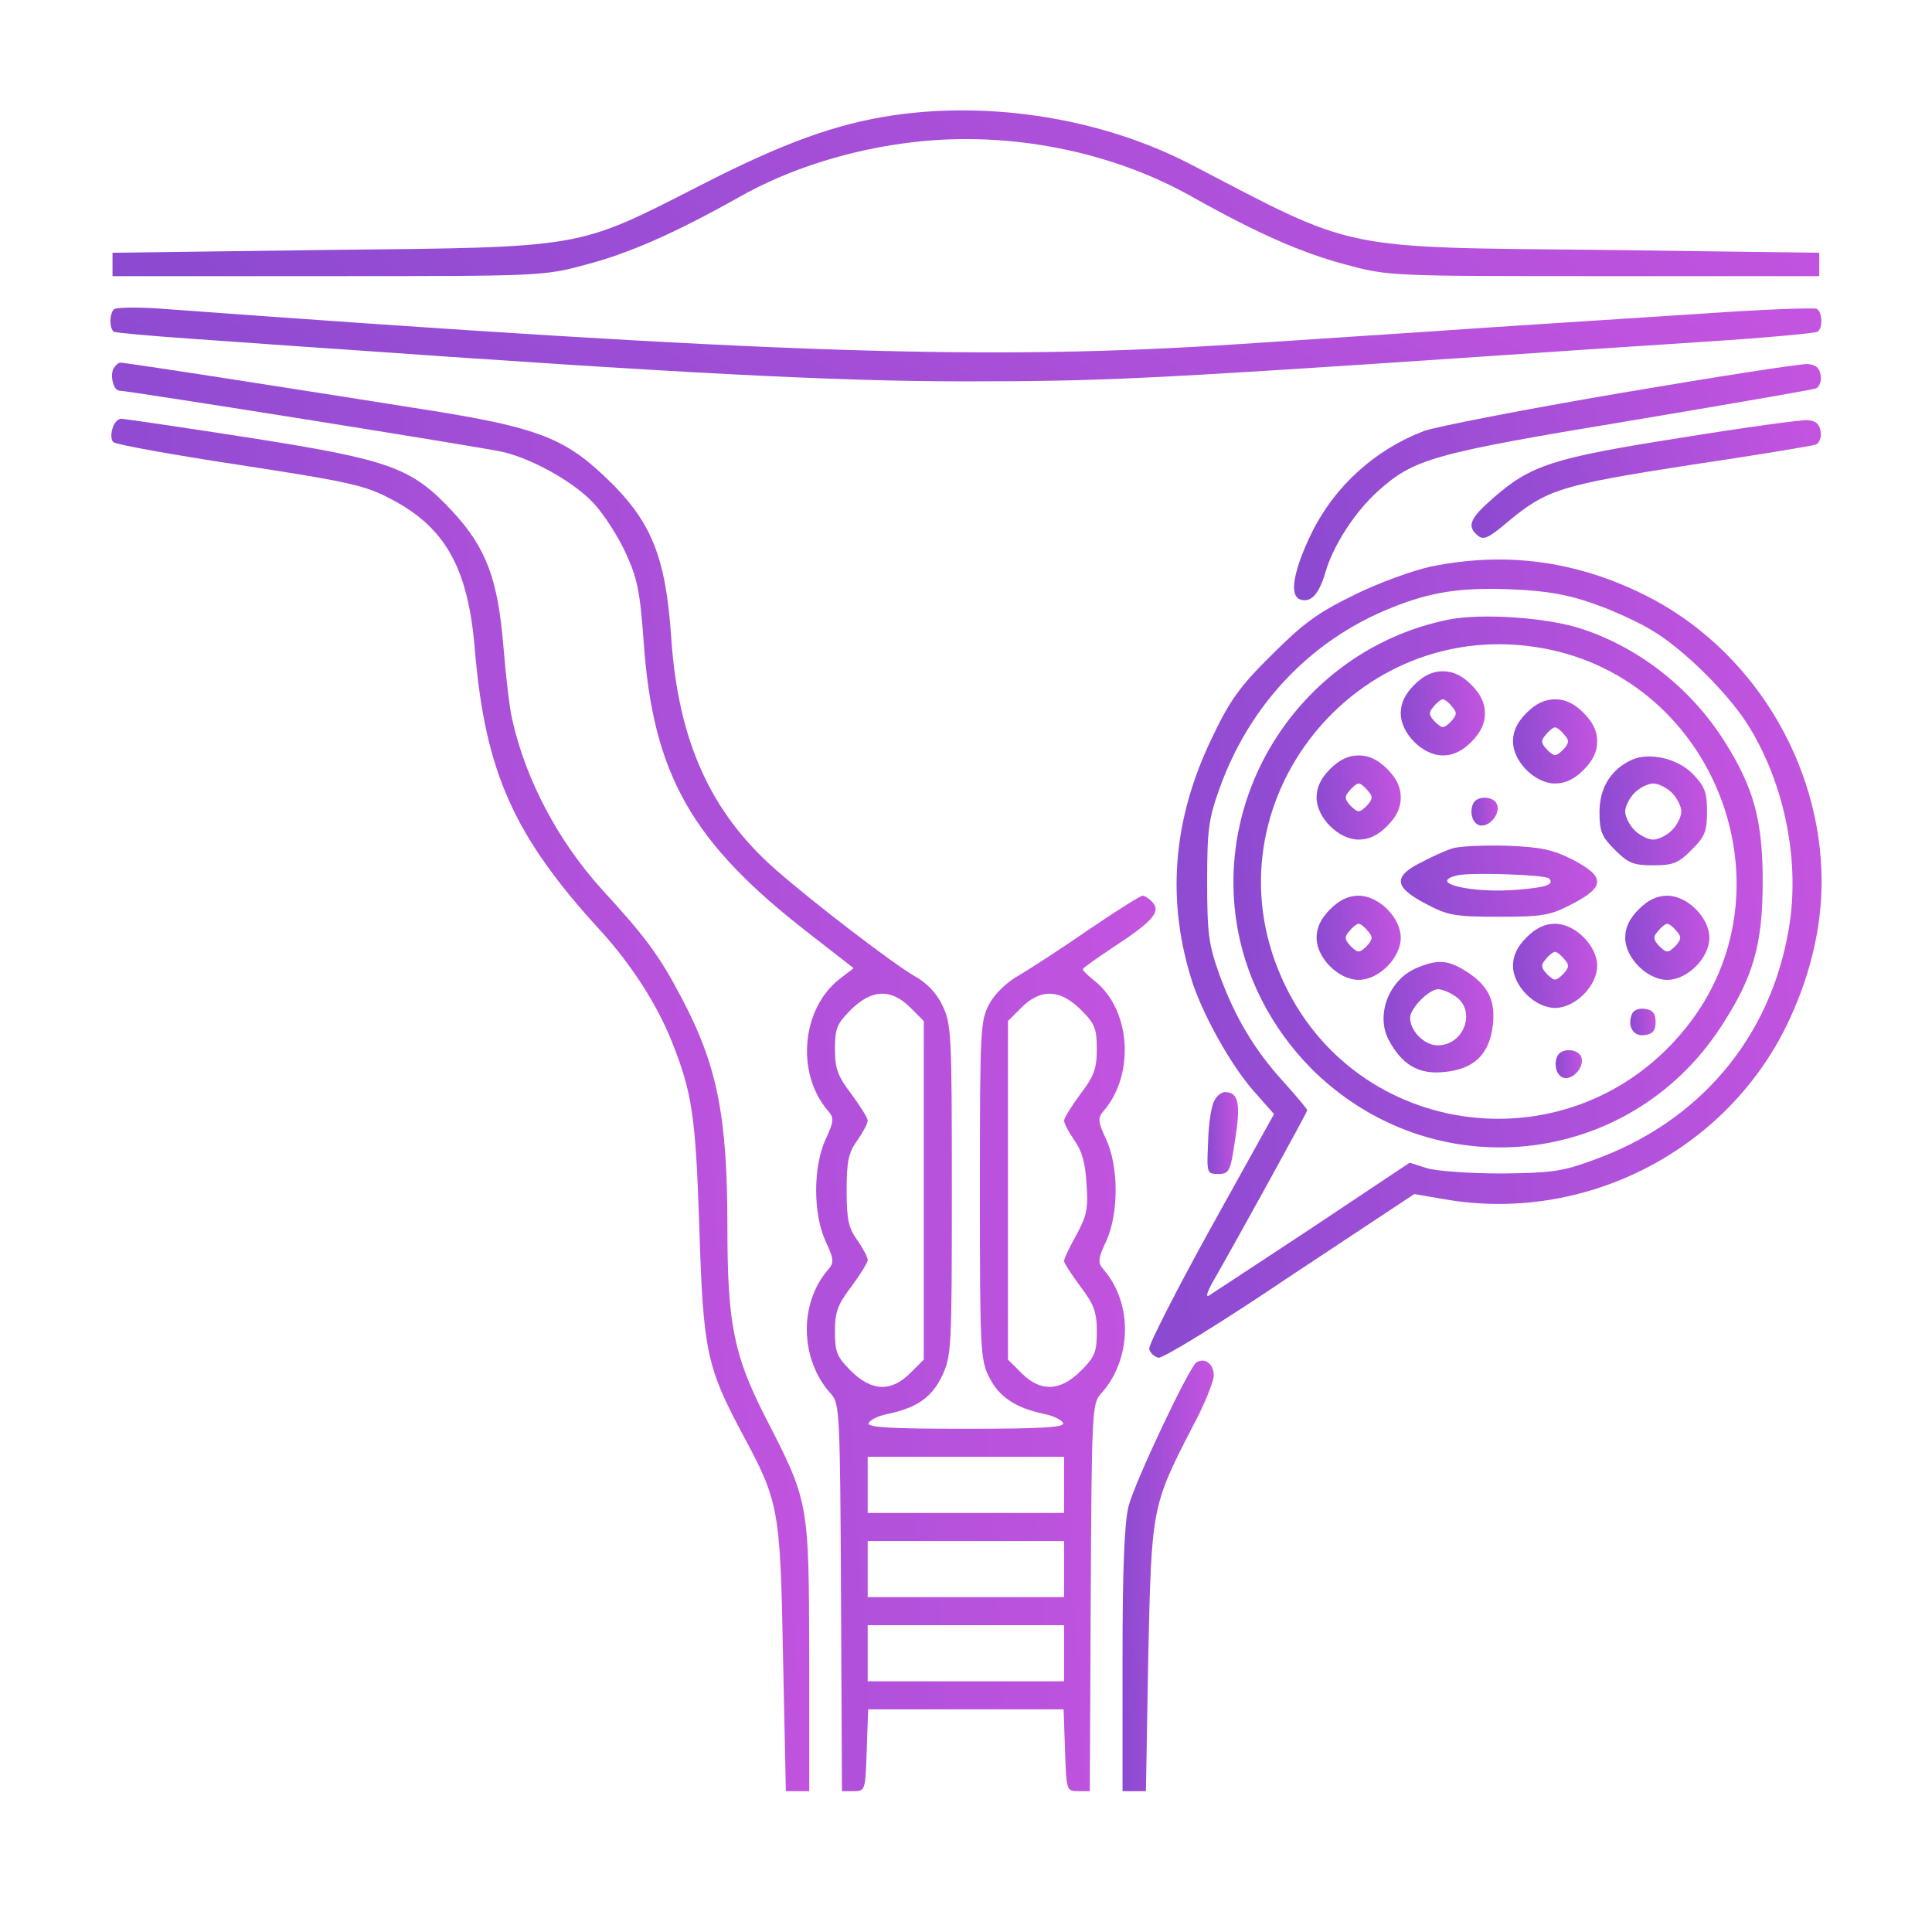
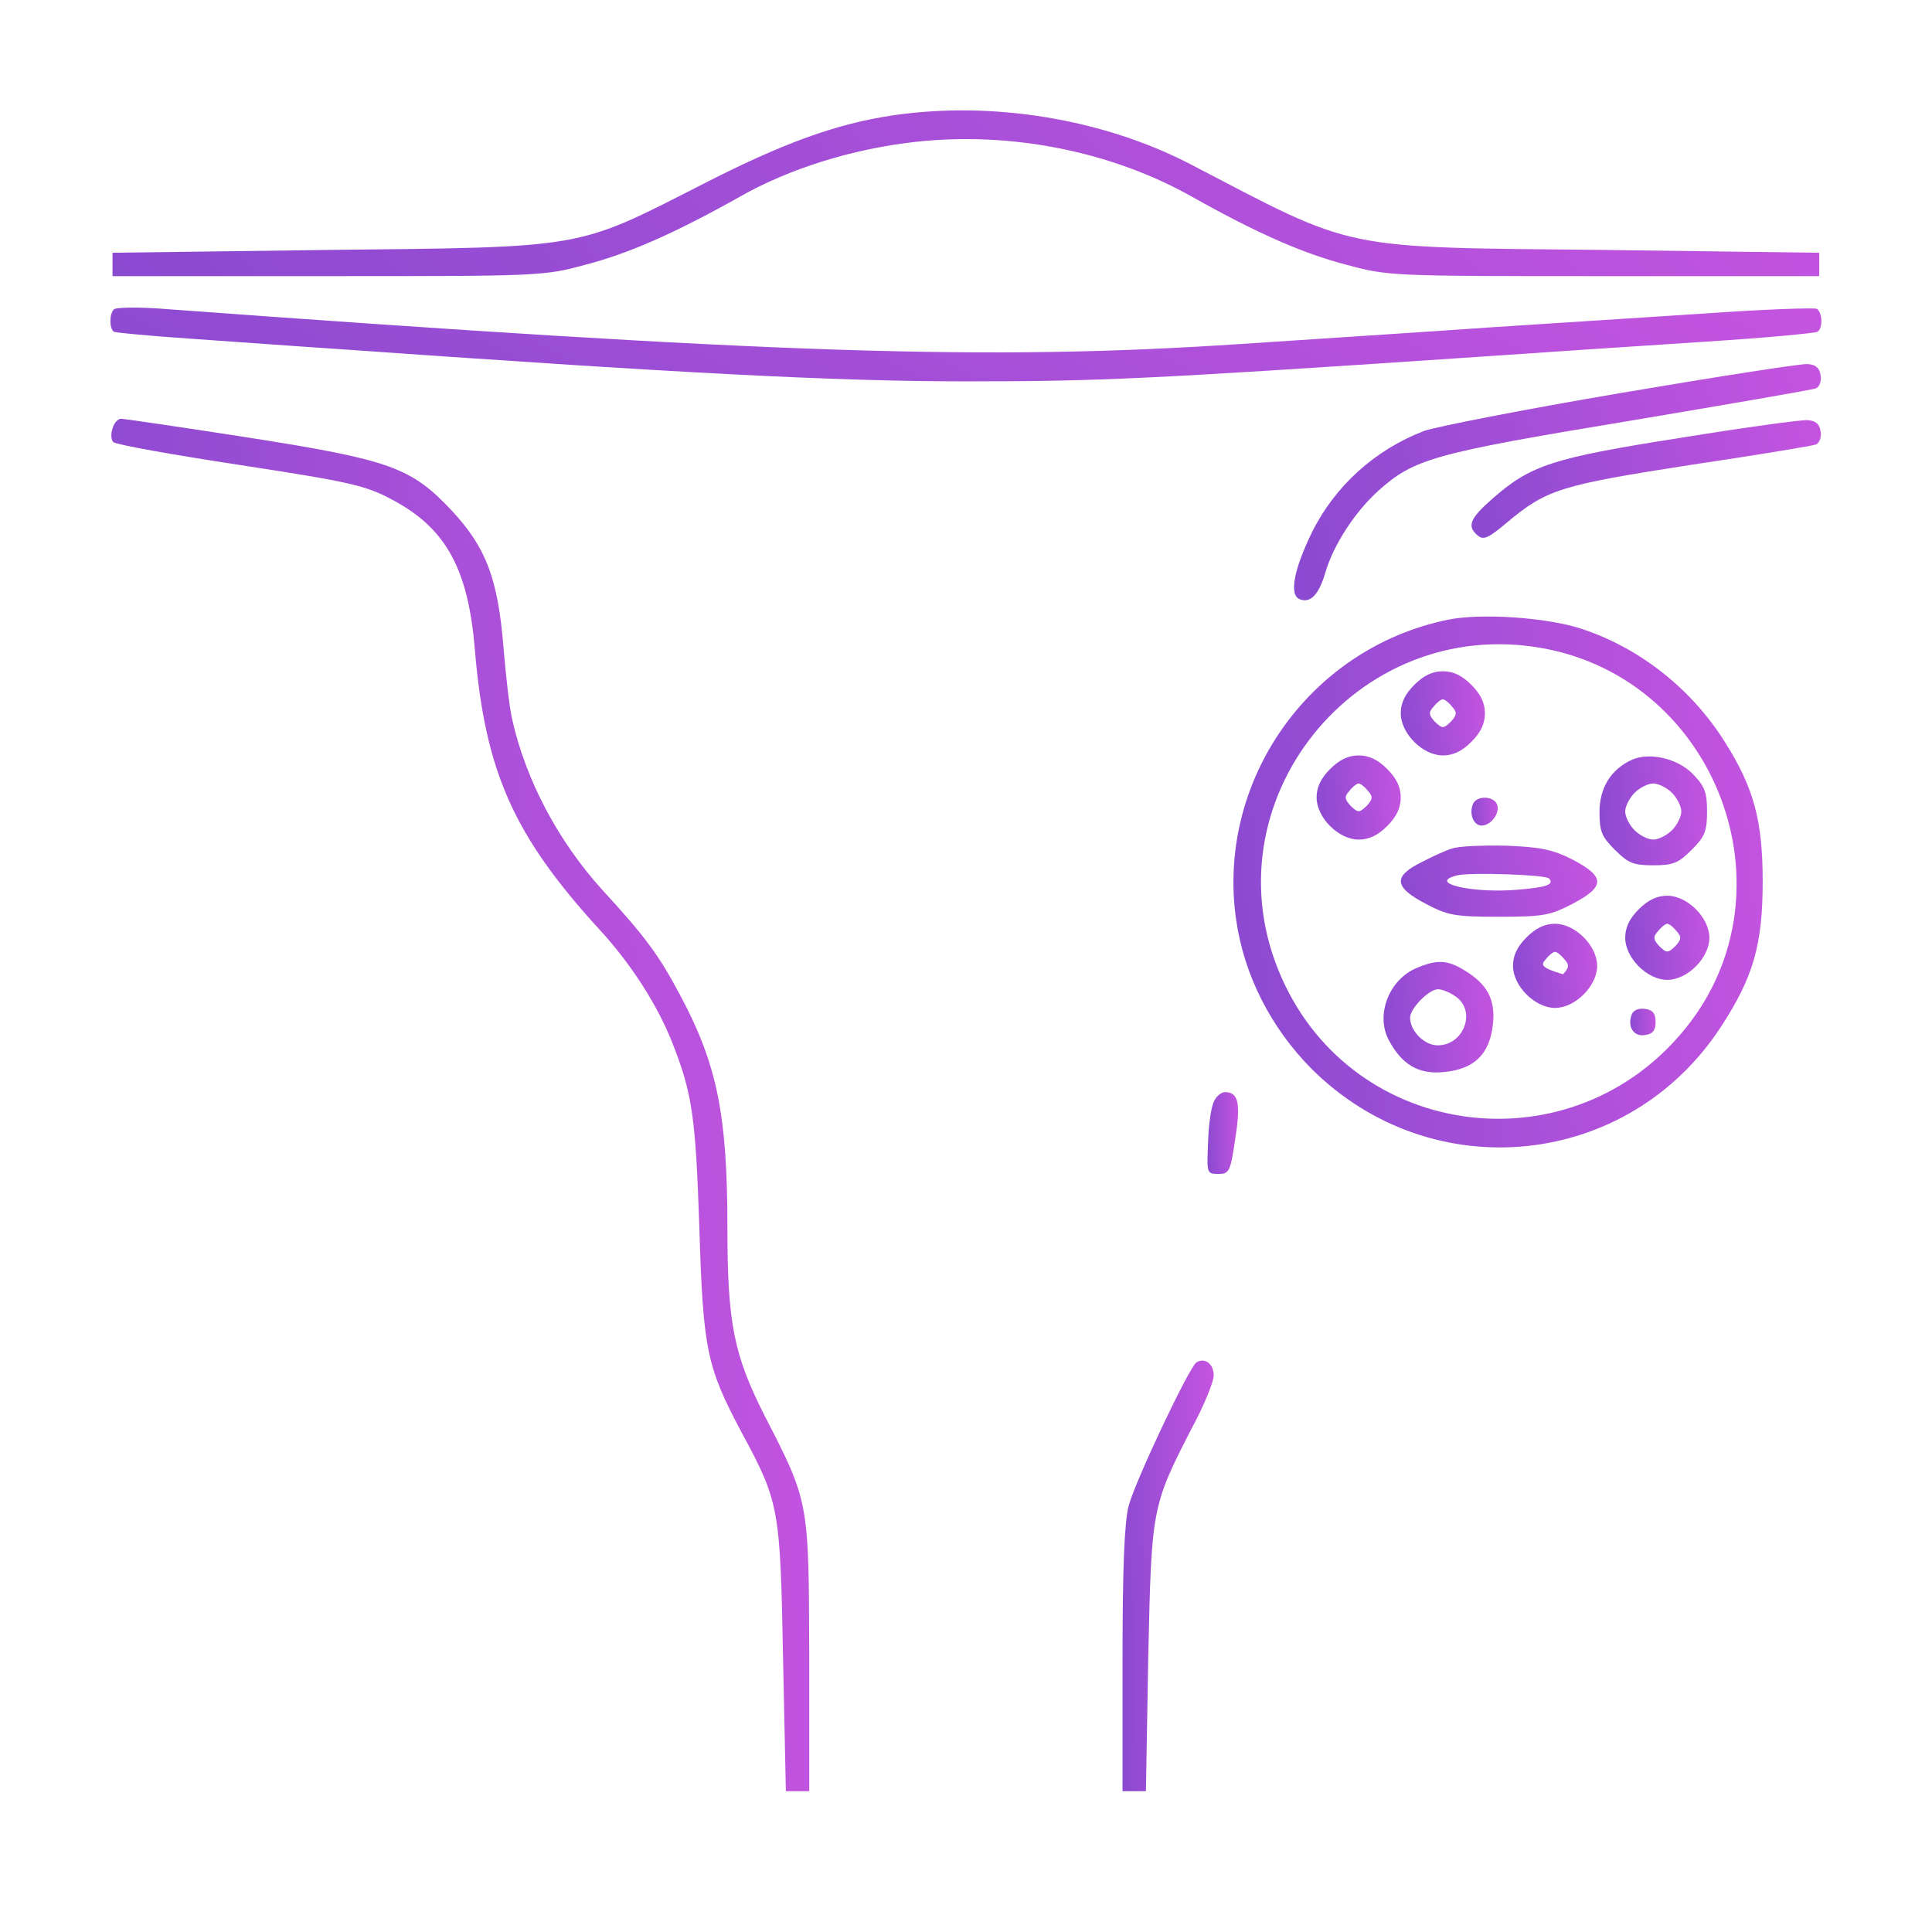
<svg xmlns="http://www.w3.org/2000/svg" width="105" height="105" viewBox="0 0 105 105" fill="none">
  <path d="M48.555 6.265C45.455 6.723 42.557 7.765 38.059 10.077C31.274 13.533 31.858 13.432 17.805 13.584L6.115 13.737V14.372V15.007H17.805C29.266 15.007 29.546 15.007 31.782 14.397C34.146 13.787 36.636 12.695 40.169 10.713C42.888 9.162 46.319 8.095 49.724 7.714C54.908 7.129 60.423 8.222 64.82 10.713C68.352 12.695 70.843 13.787 73.206 14.397C75.442 15.007 75.722 15.007 87.183 15.007H98.873V14.372V13.737L87.183 13.584C72.621 13.432 73.79 13.66 64.667 8.908C59.94 6.468 53.968 5.477 48.555 6.265Z" fill="url(#paint0_linear_4166_993)" />
  <path d="M6.191 16.812C5.936 17.066 5.936 17.854 6.191 18.032C6.292 18.083 8.198 18.261 10.435 18.413C12.671 18.566 16.102 18.82 18.059 18.947C36.687 20.268 45.327 20.726 52.468 20.726C59.762 20.726 62.38 20.599 79.432 19.455C83.549 19.175 89.546 18.769 92.748 18.566C95.925 18.362 98.644 18.108 98.771 18.032C99.076 17.854 99.051 16.99 98.746 16.787C98.619 16.71 95.849 16.812 92.596 17.041C89.343 17.244 84.057 17.6 80.829 17.803C77.627 18.032 71.605 18.413 67.487 18.692C53.663 19.607 42.43 19.252 8.529 16.761C7.334 16.685 6.292 16.71 6.191 16.812Z" fill="url(#paint1_linear_4166_993)" />
-   <path d="M6.14 20.09C5.987 20.522 6.191 21.234 6.496 21.234C6.953 21.234 26.242 24.309 27.334 24.563C28.961 24.944 31.273 26.24 32.316 27.409C32.824 27.968 33.586 29.137 33.993 30.027C34.628 31.399 34.781 32.085 34.984 34.906C35.492 42.098 37.576 45.783 43.98 50.739L46.395 52.619L45.632 53.204C43.548 54.83 43.243 58.363 45.022 60.396C45.327 60.752 45.327 60.955 44.87 61.92C44.184 63.42 44.184 65.961 44.87 67.461C45.327 68.426 45.327 68.63 45.022 68.985C43.396 70.841 43.472 73.916 45.175 75.771C45.632 76.279 45.657 76.813 45.708 86.826L45.759 97.347H46.395C47.03 97.347 47.03 97.296 47.106 95.11L47.182 92.899H52.494H57.805L57.881 95.11C57.958 97.296 57.958 97.347 58.593 97.347H59.228L59.279 86.826C59.33 76.813 59.355 76.279 59.813 75.771C61.515 73.916 61.592 70.841 59.965 68.985C59.66 68.63 59.66 68.426 60.118 67.461C60.804 65.961 60.804 63.42 60.118 61.92C59.66 60.955 59.66 60.752 59.965 60.396C61.693 58.413 61.465 54.856 59.482 53.305C59.127 53.026 58.847 52.746 58.847 52.67C58.847 52.619 59.584 52.086 60.473 51.501C62.608 50.103 63.091 49.57 62.659 49.061C62.481 48.858 62.227 48.68 62.1 48.68C61.973 48.68 60.651 49.519 59.152 50.535C57.653 51.577 55.95 52.67 55.391 53C54.781 53.331 54.095 53.966 53.79 54.525C53.282 55.44 53.256 55.796 53.256 64.665C53.256 73.382 53.282 73.916 53.764 74.856C54.298 75.923 55.188 76.508 56.712 76.838C57.246 76.94 57.703 77.168 57.78 77.346C57.856 77.575 56.611 77.651 52.494 77.651C48.377 77.651 47.131 77.575 47.208 77.346C47.284 77.168 47.741 76.94 48.275 76.838C49.825 76.508 50.639 75.949 51.198 74.78C51.706 73.712 51.731 73.306 51.731 64.691C51.731 56.228 51.706 55.643 51.223 54.652C50.918 53.992 50.359 53.407 49.749 53.077C48.555 52.391 44.234 49.087 42.15 47.257C38.618 44.157 36.864 40.268 36.483 34.703C36.178 30.179 35.391 28.273 32.824 25.859C30.562 23.724 29.012 23.165 22.379 22.149C20.981 21.92 16.915 21.285 13.332 20.726C9.748 20.166 6.699 19.709 6.546 19.709C6.419 19.709 6.241 19.887 6.14 20.09ZM49.469 54.754L50.206 55.491V64.691V73.89L49.469 74.627C48.428 75.669 47.36 75.618 46.242 74.5C45.48 73.738 45.378 73.484 45.378 72.365C45.378 71.298 45.53 70.891 46.267 69.926C46.75 69.265 47.157 68.63 47.157 68.477C47.157 68.325 46.903 67.842 46.598 67.41C46.115 66.749 46.013 66.266 46.013 64.691C46.013 63.115 46.115 62.632 46.598 61.971C46.903 61.539 47.157 61.056 47.157 60.904C47.157 60.752 46.75 60.116 46.267 59.455C45.53 58.49 45.378 58.083 45.378 57.016C45.378 55.898 45.48 55.643 46.242 54.881C47.36 53.763 48.428 53.712 49.469 54.754ZM58.745 54.881C59.508 55.643 59.609 55.898 59.609 57.016C59.609 58.083 59.457 58.49 58.72 59.455C58.237 60.116 57.831 60.752 57.831 60.904C57.831 61.056 58.085 61.539 58.389 61.971C58.796 62.53 58.999 63.242 59.05 64.36C59.152 65.707 59.05 66.114 58.491 67.13C58.135 67.766 57.831 68.401 57.831 68.528C57.831 68.655 58.237 69.265 58.72 69.926C59.457 70.891 59.609 71.298 59.609 72.365C59.609 73.484 59.508 73.738 58.745 74.5C57.627 75.618 56.56 75.669 55.518 74.627L54.781 73.89V64.691V55.491L55.518 54.754C56.56 53.712 57.627 53.763 58.745 54.881ZM57.831 80.701V82.226H52.494H47.157V80.701V79.176H52.494H57.831V80.701ZM57.831 85.275V86.8H52.494H47.157V85.275V83.751H52.494H57.831V85.275ZM57.831 89.85V91.374H52.494H47.157V89.85V88.325H52.494H57.831V89.85Z" fill="url(#paint2_linear_4166_993)" />
  <path d="M88.073 21.361C82.838 22.251 78.034 23.191 77.399 23.42C74.731 24.436 72.545 26.419 71.3 28.934C70.309 30.968 70.055 32.34 70.639 32.569C71.224 32.797 71.681 32.314 72.037 31.095C72.469 29.621 73.638 27.816 74.909 26.673C76.84 24.945 77.856 24.64 88.479 22.886C93.918 21.971 98.517 21.183 98.695 21.107C98.873 21.031 99 20.726 98.95 20.421C98.899 20.014 98.695 19.811 98.238 19.786C97.882 19.76 93.308 20.472 88.073 21.361Z" fill="url(#paint3_linear_4166_993)" />
  <path d="M6.114 23.292C6.013 23.597 6.038 23.928 6.165 24.029C6.267 24.156 9.367 24.715 13.052 25.274C19.024 26.189 19.889 26.393 21.261 27.13C24.234 28.68 25.454 30.916 25.81 35.338C26.369 41.92 27.894 45.402 32.595 50.535C34.298 52.391 35.721 54.602 36.534 56.66C37.627 59.43 37.805 60.675 38.008 66.724C38.212 73.407 38.415 74.297 40.321 77.88C42.354 81.641 42.405 81.997 42.557 90.104L42.71 97.347H43.345H43.98V89.977C43.955 81.59 43.98 81.641 41.541 76.914C39.889 73.636 39.533 71.933 39.533 66.724C39.533 60.574 38.974 57.829 36.941 54.042C35.823 51.933 35.06 50.891 32.722 48.35C30.333 45.707 28.58 42.403 27.843 39.125C27.69 38.489 27.487 36.711 27.36 35.135C27.055 31.45 26.42 29.773 24.59 27.79C22.354 25.401 21.235 24.995 13.459 23.775C9.85 23.216 6.75 22.759 6.572 22.759C6.419 22.759 6.191 22.987 6.114 23.292Z" fill="url(#paint4_linear_4166_993)" />
  <path d="M91.3 23.8C84.362 24.893 83.193 25.274 81.109 27.104C79.864 28.197 79.711 28.603 80.321 29.112C80.626 29.366 80.906 29.239 81.897 28.4C84.057 26.596 84.794 26.367 91.834 25.274C95.417 24.741 98.517 24.232 98.695 24.156C98.873 24.08 99 23.775 98.949 23.47C98.898 23.063 98.695 22.86 98.238 22.834C97.882 22.809 94.756 23.241 91.3 23.8Z" fill="url(#paint5_linear_4166_993)" />
-   <path d="M77.78 30.789C76.814 30.993 74.908 31.679 73.586 32.34C71.604 33.305 70.816 33.89 69.114 35.592C67.386 37.295 66.826 38.083 65.886 40.065C63.701 44.563 63.37 49.036 64.844 53.509C65.48 55.339 66.903 57.88 68.097 59.252L69.241 60.548L65.81 66.724C63.929 70.129 62.43 73.077 62.455 73.306C62.506 73.534 62.735 73.738 62.964 73.789C63.192 73.839 66.42 71.857 70.105 69.367L76.865 64.894L78.491 65.174C86.039 66.495 93.688 62.632 97.068 55.796C98.339 53.204 99 50.51 99 47.918C99 41.412 95.162 35.186 89.343 32.314C85.582 30.459 81.795 29.976 77.78 30.789ZM86.573 32.797C87.615 33.153 89.063 33.813 89.8 34.271C91.554 35.313 94.07 37.829 95.112 39.582C97.017 42.733 97.831 46.876 97.221 50.459C96.23 56.406 92.341 61.006 86.547 63.064C84.895 63.674 84.26 63.75 81.592 63.776C79.914 63.776 78.11 63.649 77.576 63.496L76.611 63.191L71.35 66.698C68.453 68.604 65.912 70.282 65.708 70.409C65.505 70.536 65.607 70.18 66.013 69.494C67.309 67.232 71.045 60.447 71.045 60.345C71.045 60.269 70.486 59.608 69.8 58.846C68.173 57.067 67.106 55.262 66.267 52.95C65.683 51.323 65.607 50.713 65.607 47.918C65.607 45.122 65.683 44.512 66.267 42.886C67.894 38.312 71.223 34.805 75.569 33.051C77.754 32.162 79.406 31.907 82.252 32.035C84.031 32.111 85.226 32.314 86.573 32.797Z" fill="url(#paint6_linear_4166_993)" />
  <path d="M78.669 33.686C71.147 35.236 66.09 42.453 67.183 50.001C67.615 53 69.063 55.846 71.274 58.083C77.831 64.614 88.504 63.521 93.536 55.795C95.29 53.102 95.798 51.348 95.798 47.917C95.798 44.588 95.315 42.809 93.739 40.319C91.935 37.447 89.14 35.236 86.014 34.194C84.159 33.559 80.474 33.305 78.669 33.686ZM83.879 35.236C93.282 36.964 97.602 48.375 91.656 55.821C85.531 63.521 73.587 62.047 69.648 53.127C65.454 43.673 73.688 33.355 83.879 35.236Z" fill="url(#paint7_linear_4166_993)" />
  <path d="M76.865 37.219C76.357 37.727 76.128 38.21 76.128 38.769C76.128 39.862 77.322 41.056 78.415 41.056C78.974 41.056 79.457 40.827 79.965 40.319C80.474 39.811 80.702 39.328 80.702 38.769C80.702 38.21 80.474 37.727 79.965 37.219C79.457 36.711 78.974 36.482 78.415 36.482C77.856 36.482 77.373 36.711 76.865 37.219ZM78.923 38.413C79.203 38.718 79.177 38.871 78.847 39.226C78.441 39.608 78.39 39.608 77.983 39.226C77.653 38.871 77.627 38.718 77.907 38.413C78.085 38.184 78.314 38.007 78.415 38.007C78.517 38.007 78.746 38.184 78.923 38.413Z" fill="url(#paint8_linear_4166_993)" />
-   <path d="M82.965 38.744C82.456 39.252 82.228 39.735 82.228 40.294C82.228 41.387 83.422 42.581 84.515 42.581C85.074 42.581 85.557 42.352 86.065 41.844C86.573 41.336 86.802 40.853 86.802 40.294C86.802 39.735 86.573 39.252 86.065 38.744C85.557 38.235 85.074 38.007 84.515 38.007C83.956 38.007 83.473 38.235 82.965 38.744ZM85.023 39.938C85.303 40.243 85.277 40.395 84.947 40.751C84.54 41.133 84.489 41.133 84.083 40.751C83.752 40.395 83.727 40.243 84.007 39.938C84.184 39.709 84.413 39.532 84.515 39.532C84.616 39.532 84.845 39.709 85.023 39.938Z" fill="url(#paint9_linear_4166_993)" />
  <path d="M72.291 41.793C71.782 42.301 71.554 42.784 71.554 43.343C71.554 44.436 72.748 45.63 73.841 45.63C74.4 45.63 74.883 45.402 75.391 44.893C75.899 44.385 76.128 43.902 76.128 43.343C76.128 42.784 75.899 42.301 75.391 41.793C74.883 41.285 74.4 41.056 73.841 41.056C73.282 41.056 72.799 41.285 72.291 41.793ZM74.349 42.987C74.629 43.292 74.603 43.445 74.273 43.801C73.866 44.182 73.816 44.182 73.409 43.801C73.079 43.445 73.053 43.292 73.333 42.987C73.51 42.759 73.739 42.581 73.841 42.581C73.943 42.581 74.171 42.759 74.349 42.987Z" fill="url(#paint10_linear_4166_993)" />
  <path d="M88.708 41.284C87.564 41.793 86.929 42.809 86.929 44.131C86.929 45.198 87.056 45.478 87.767 46.189C88.479 46.901 88.758 47.028 89.851 47.028C90.944 47.028 91.224 46.901 91.935 46.189C92.647 45.478 92.774 45.198 92.774 44.105C92.774 43.038 92.647 42.733 91.986 42.047C91.147 41.208 89.648 40.878 88.708 41.284ZM90.868 43.089C91.147 43.368 91.376 43.826 91.376 44.105C91.376 44.385 91.147 44.842 90.868 45.122C90.588 45.401 90.131 45.63 89.851 45.63C89.572 45.63 89.114 45.401 88.835 45.122C88.555 44.842 88.326 44.385 88.326 44.105C88.326 43.826 88.555 43.368 88.835 43.089C89.114 42.809 89.572 42.581 89.851 42.581C90.131 42.581 90.588 42.809 90.868 43.089Z" fill="url(#paint11_linear_4166_993)" />
  <path d="M80.041 43.725C79.838 44.258 80.092 44.868 80.524 44.868C81.032 44.868 81.541 44.182 81.363 43.725C81.185 43.242 80.219 43.216 80.041 43.725Z" fill="url(#paint12_linear_4166_993)" />
  <path d="M78.923 46.113C78.568 46.215 77.805 46.571 77.221 46.876C75.696 47.638 75.772 48.223 77.475 49.112C78.669 49.748 79.05 49.824 81.465 49.824C83.879 49.824 84.26 49.748 85.48 49.112C86.395 48.629 86.802 48.273 86.802 47.918C86.802 47.562 86.395 47.206 85.48 46.723C84.362 46.164 83.752 46.037 81.846 45.961C80.601 45.935 79.279 45.986 78.923 46.113ZM84.184 47.74C84.489 48.07 84.057 48.223 82.532 48.35C80.016 48.578 77.449 47.969 79.254 47.562C80.042 47.41 83.955 47.536 84.184 47.74Z" fill="url(#paint13_linear_4166_993)" />
-   <path d="M72.291 49.417C71.782 49.925 71.554 50.408 71.554 50.967C71.554 52.06 72.748 53.254 73.841 53.254C74.934 53.254 76.128 52.06 76.128 50.967C76.128 49.874 74.934 48.68 73.841 48.68C73.282 48.68 72.799 48.909 72.291 49.417ZM74.349 50.611C74.629 50.916 74.603 51.069 74.273 51.425C73.866 51.806 73.816 51.806 73.409 51.425C73.079 51.069 73.053 50.916 73.333 50.611C73.51 50.383 73.739 50.205 73.841 50.205C73.943 50.205 74.171 50.383 74.349 50.611Z" fill="url(#paint14_linear_4166_993)" />
  <path d="M89.064 49.417C88.555 49.925 88.327 50.408 88.327 50.967C88.327 52.06 89.521 53.254 90.614 53.254C91.707 53.254 92.901 52.06 92.901 50.967C92.901 49.874 91.707 48.68 90.614 48.68C90.055 48.68 89.572 48.909 89.064 49.417ZM91.122 50.611C91.402 50.916 91.376 51.069 91.046 51.425C90.639 51.806 90.588 51.806 90.182 51.425C89.852 51.069 89.826 50.916 90.106 50.611C90.284 50.383 90.512 50.205 90.614 50.205C90.716 50.205 90.944 50.383 91.122 50.611Z" fill="url(#paint15_linear_4166_993)" />
-   <path d="M82.965 50.942C82.456 51.45 82.228 51.933 82.228 52.492C82.228 53.585 83.422 54.779 84.515 54.779C85.608 54.779 86.802 53.585 86.802 52.492C86.802 51.399 85.608 50.205 84.515 50.205C83.956 50.205 83.473 50.434 82.965 50.942ZM85.023 52.136C85.303 52.441 85.277 52.594 84.947 52.95C84.54 53.331 84.489 53.331 84.083 52.95C83.752 52.594 83.727 52.441 84.007 52.136C84.184 51.908 84.413 51.73 84.515 51.73C84.616 51.73 84.845 51.908 85.023 52.136Z" fill="url(#paint16_linear_4166_993)" />
+   <path d="M82.965 50.942C82.456 51.45 82.228 51.933 82.228 52.492C82.228 53.585 83.422 54.779 84.515 54.779C85.608 54.779 86.802 53.585 86.802 52.492C86.802 51.399 85.608 50.205 84.515 50.205C83.956 50.205 83.473 50.434 82.965 50.942ZM85.023 52.136C85.303 52.441 85.277 52.594 84.947 52.95C83.752 52.594 83.727 52.441 84.007 52.136C84.184 51.908 84.413 51.73 84.515 51.73C84.616 51.73 84.845 51.908 85.023 52.136Z" fill="url(#paint16_linear_4166_993)" />
  <path d="M76.966 52.619C75.493 53.254 74.756 55.135 75.467 56.507C76.179 57.854 77.094 58.413 78.491 58.261C80.118 58.108 80.956 57.295 81.134 55.694C81.287 54.347 80.855 53.508 79.609 52.746C78.669 52.161 78.085 52.136 76.966 52.619ZM79.127 54.169C80.245 54.957 79.559 56.812 78.135 56.812C77.399 56.812 76.636 56.024 76.636 55.313C76.636 54.804 77.653 53.763 78.161 53.763C78.364 53.763 78.822 53.941 79.127 54.169Z" fill="url(#paint17_linear_4166_993)" />
  <path d="M88.683 55.135C88.428 55.796 88.784 56.355 89.394 56.253C89.826 56.202 89.979 55.999 89.979 55.542C89.979 55.084 89.826 54.881 89.394 54.83C89.064 54.779 88.759 54.906 88.683 55.135Z" fill="url(#paint18_linear_4166_993)" />
-   <path d="M84.616 57.448C84.413 57.982 84.667 58.592 85.099 58.592C85.607 58.592 86.115 57.906 85.938 57.448C85.76 56.965 84.794 56.94 84.616 57.448Z" fill="url(#paint19_linear_4166_993)" />
  <path d="M65.988 59.837C65.836 60.091 65.683 61.082 65.658 62.048C65.582 63.776 65.582 63.801 66.217 63.801C66.801 63.801 66.878 63.674 67.132 61.895C67.437 59.964 67.31 59.354 66.573 59.354C66.395 59.354 66.115 59.557 65.988 59.837Z" fill="url(#paint20_linear_4166_993)" />
  <path d="M65.023 74.043C64.616 74.322 61.694 80.498 61.338 81.845C61.109 82.734 61.007 85.225 61.007 90.231V97.347H61.643H62.278L62.405 90.104C62.583 81.946 62.583 81.87 64.794 77.575C65.455 76.355 65.963 75.085 65.963 74.754C65.963 74.119 65.48 73.763 65.023 74.043Z" fill="url(#paint21_linear_4166_993)" />
  <defs>
    <linearGradient id="paint0_linear_4166_993" x1="-5.676" y1="11.339" x2="60.029" y2="-46.473" gradientUnits="userSpaceOnUse">
      <stop stop-color="#8549CF" />
      <stop offset="1" stop-color="#C955E1" />
    </linearGradient>
    <linearGradient id="paint1_linear_4166_993" x1="-5.82" y1="19.093" x2="17.894" y2="-27.905" gradientUnits="userSpaceOnUse">
      <stop stop-color="#8549CF" />
      <stop offset="1" stop-color="#C955E1" />
    </linearGradient>
    <linearGradient id="paint2_linear_4166_993" x1="-1.121" y1="65.731" x2="69.878" y2="61.3" gradientUnits="userSpaceOnUse">
      <stop stop-color="#8549CF" />
      <stop offset="1" stop-color="#C955E1" />
    </linearGradient>
    <linearGradient id="paint3_linear_4166_993" x1="66.69" y1="27.395" x2="101.411" y2="20.779" gradientUnits="userSpaceOnUse">
      <stop stop-color="#8549CF" />
      <stop offset="1" stop-color="#C955E1" />
    </linearGradient>
    <linearGradient id="paint4_linear_4166_993" x1="1.231" y1="66.973" x2="48.807" y2="64.906" gradientUnits="userSpaceOnUse">
      <stop stop-color="#8549CF" />
      <stop offset="1" stop-color="#C955E1" />
    </linearGradient>
    <linearGradient id="paint5_linear_4166_993" x1="77.561" y1="26.624" x2="99.979" y2="20.938" gradientUnits="userSpaceOnUse">
      <stop stop-color="#8549CF" />
      <stop offset="1" stop-color="#C955E1" />
    </linearGradient>
    <linearGradient id="paint6_linear_4166_993" x1="57.81" y1="56.124" x2="103.5" y2="52.836" gradientUnits="userSpaceOnUse">
      <stop stop-color="#8549CF" />
      <stop offset="1" stop-color="#C955E1" />
    </linearGradient>
    <linearGradient id="paint7_linear_4166_993" x1="63.378" y1="50.611" x2="99.266" y2="47.554" gradientUnits="userSpaceOnUse">
      <stop stop-color="#8549CF" />
      <stop offset="1" stop-color="#C955E1" />
    </linearGradient>
    <linearGradient id="paint8_linear_4166_993" x1="75.546" y1="39.193" x2="81.254" y2="38.706" gradientUnits="userSpaceOnUse">
      <stop stop-color="#8549CF" />
      <stop offset="1" stop-color="#C955E1" />
    </linearGradient>
    <linearGradient id="paint9_linear_4166_993" x1="81.646" y1="40.718" x2="87.353" y2="40.231" gradientUnits="userSpaceOnUse">
      <stop stop-color="#8549CF" />
      <stop offset="1" stop-color="#C955E1" />
    </linearGradient>
    <linearGradient id="paint10_linear_4166_993" x1="70.972" y1="43.768" x2="76.679" y2="43.28" gradientUnits="userSpaceOnUse">
      <stop stop-color="#8549CF" />
      <stop offset="1" stop-color="#C955E1" />
    </linearGradient>
    <linearGradient id="paint11_linear_4166_993" x1="86.186" y1="44.618" x2="93.479" y2="44.003" gradientUnits="userSpaceOnUse">
      <stop stop-color="#8549CF" />
      <stop offset="1" stop-color="#C955E1" />
    </linearGradient>
    <linearGradient id="paint12_linear_4166_993" x1="79.789" y1="44.251" x2="81.573" y2="44.107" gradientUnits="userSpaceOnUse">
      <stop stop-color="#8549CF" />
      <stop offset="1" stop-color="#C955E1" />
    </linearGradient>
    <linearGradient id="paint13_linear_4166_993" x1="74.778" y1="48.248" x2="87.479" y2="45.256" gradientUnits="userSpaceOnUse">
      <stop stop-color="#8549CF" />
      <stop offset="1" stop-color="#C955E1" />
    </linearGradient>
    <linearGradient id="paint14_linear_4166_993" x1="70.972" y1="51.392" x2="76.679" y2="50.904" gradientUnits="userSpaceOnUse">
      <stop stop-color="#8549CF" />
      <stop offset="1" stop-color="#C955E1" />
    </linearGradient>
    <linearGradient id="paint15_linear_4166_993" x1="87.745" y1="51.392" x2="93.452" y2="50.904" gradientUnits="userSpaceOnUse">
      <stop stop-color="#8549CF" />
      <stop offset="1" stop-color="#C955E1" />
    </linearGradient>
    <linearGradient id="paint16_linear_4166_993" x1="81.646" y1="52.916" x2="87.353" y2="52.429" gradientUnits="userSpaceOnUse">
      <stop stop-color="#8549CF" />
      <stop offset="1" stop-color="#C955E1" />
    </linearGradient>
    <linearGradient id="paint17_linear_4166_993" x1="74.434" y1="55.84" x2="81.884" y2="55.207" gradientUnits="userSpaceOnUse">
      <stop stop-color="#8549CF" />
      <stop offset="1" stop-color="#C955E1" />
    </linearGradient>
    <linearGradient id="paint18_linear_4166_993" x1="88.424" y1="55.676" x2="90.146" y2="55.536" gradientUnits="userSpaceOnUse">
      <stop stop-color="#8549CF" />
      <stop offset="1" stop-color="#C955E1" />
    </linearGradient>
    <linearGradient id="paint19_linear_4166_993" x1="84.363" y1="57.975" x2="86.147" y2="57.831" gradientUnits="userSpaceOnUse">
      <stop stop-color="#8549CF" />
      <stop offset="1" stop-color="#C955E1" />
    </linearGradient>
    <linearGradient id="paint20_linear_4166_993" x1="65.412" y1="61.99" x2="67.499" y2="61.924" gradientUnits="userSpaceOnUse">
      <stop stop-color="#8549CF" />
      <stop offset="1" stop-color="#C955E1" />
    </linearGradient>
    <linearGradient id="paint21_linear_4166_993" x1="60.377" y1="87.818" x2="66.603" y2="87.705" gradientUnits="userSpaceOnUse">
      <stop stop-color="#8549CF" />
      <stop offset="1" stop-color="#C955E1" />
    </linearGradient>
  </defs>
</svg>